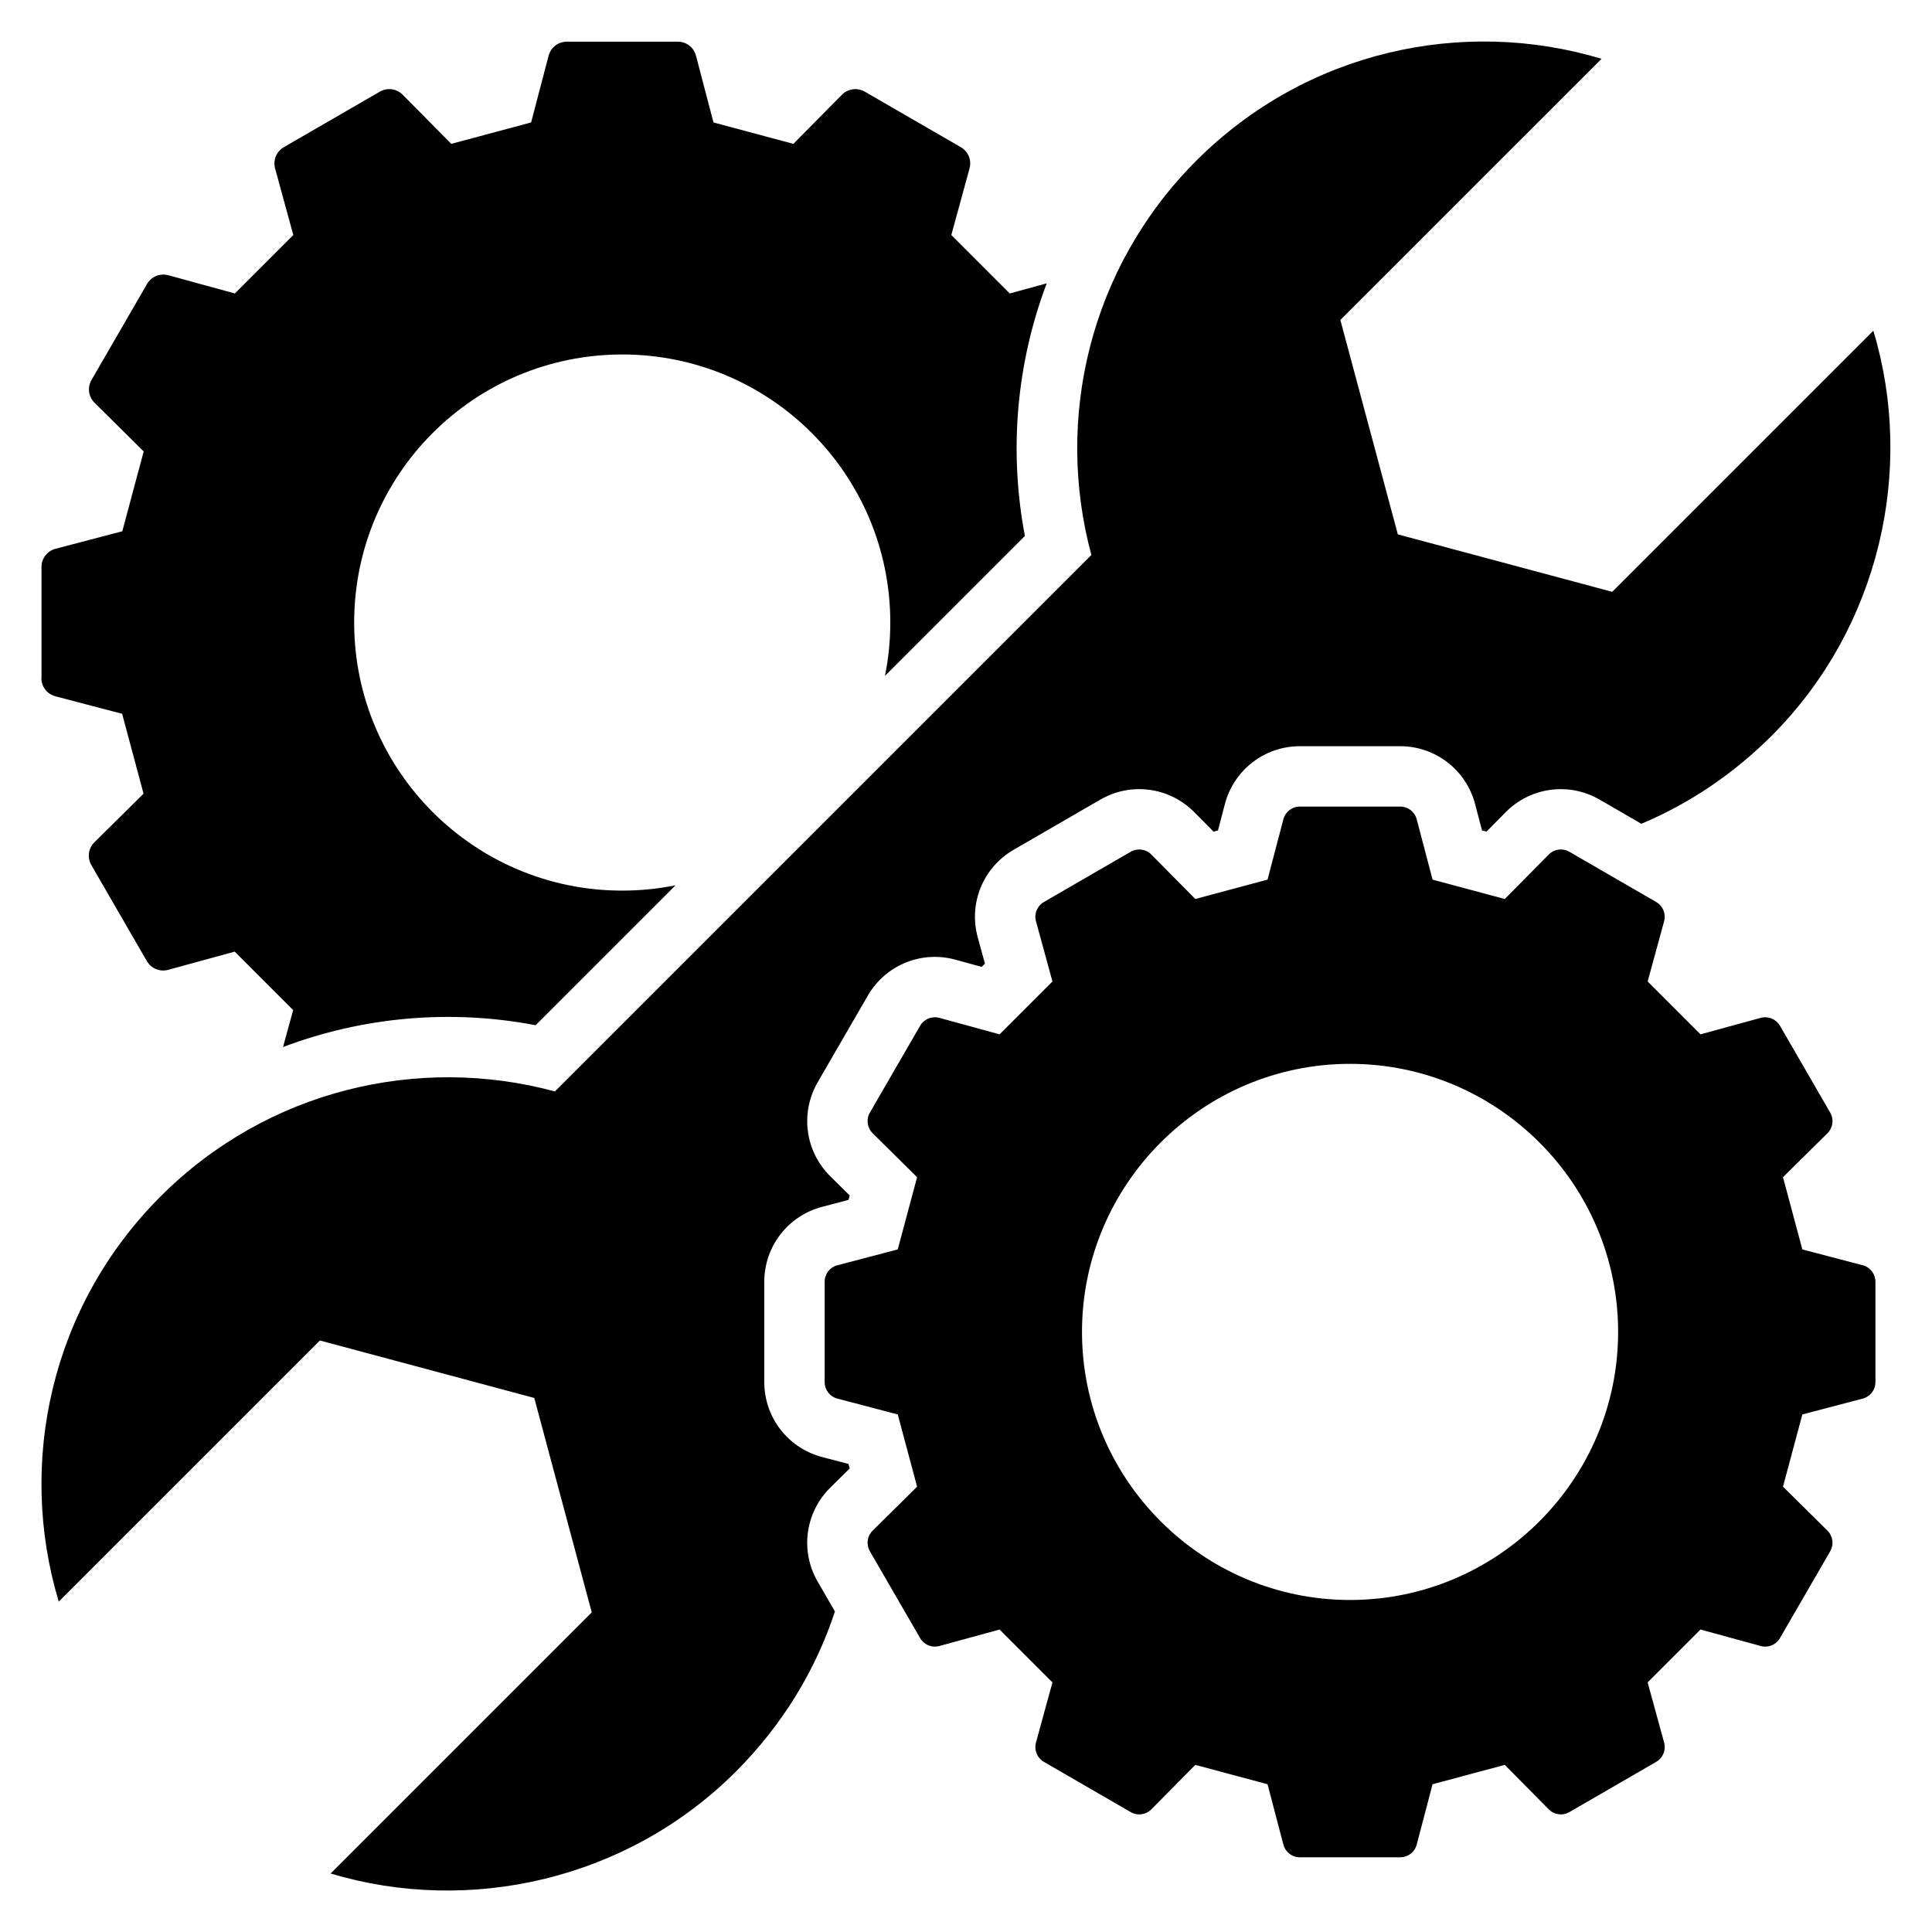
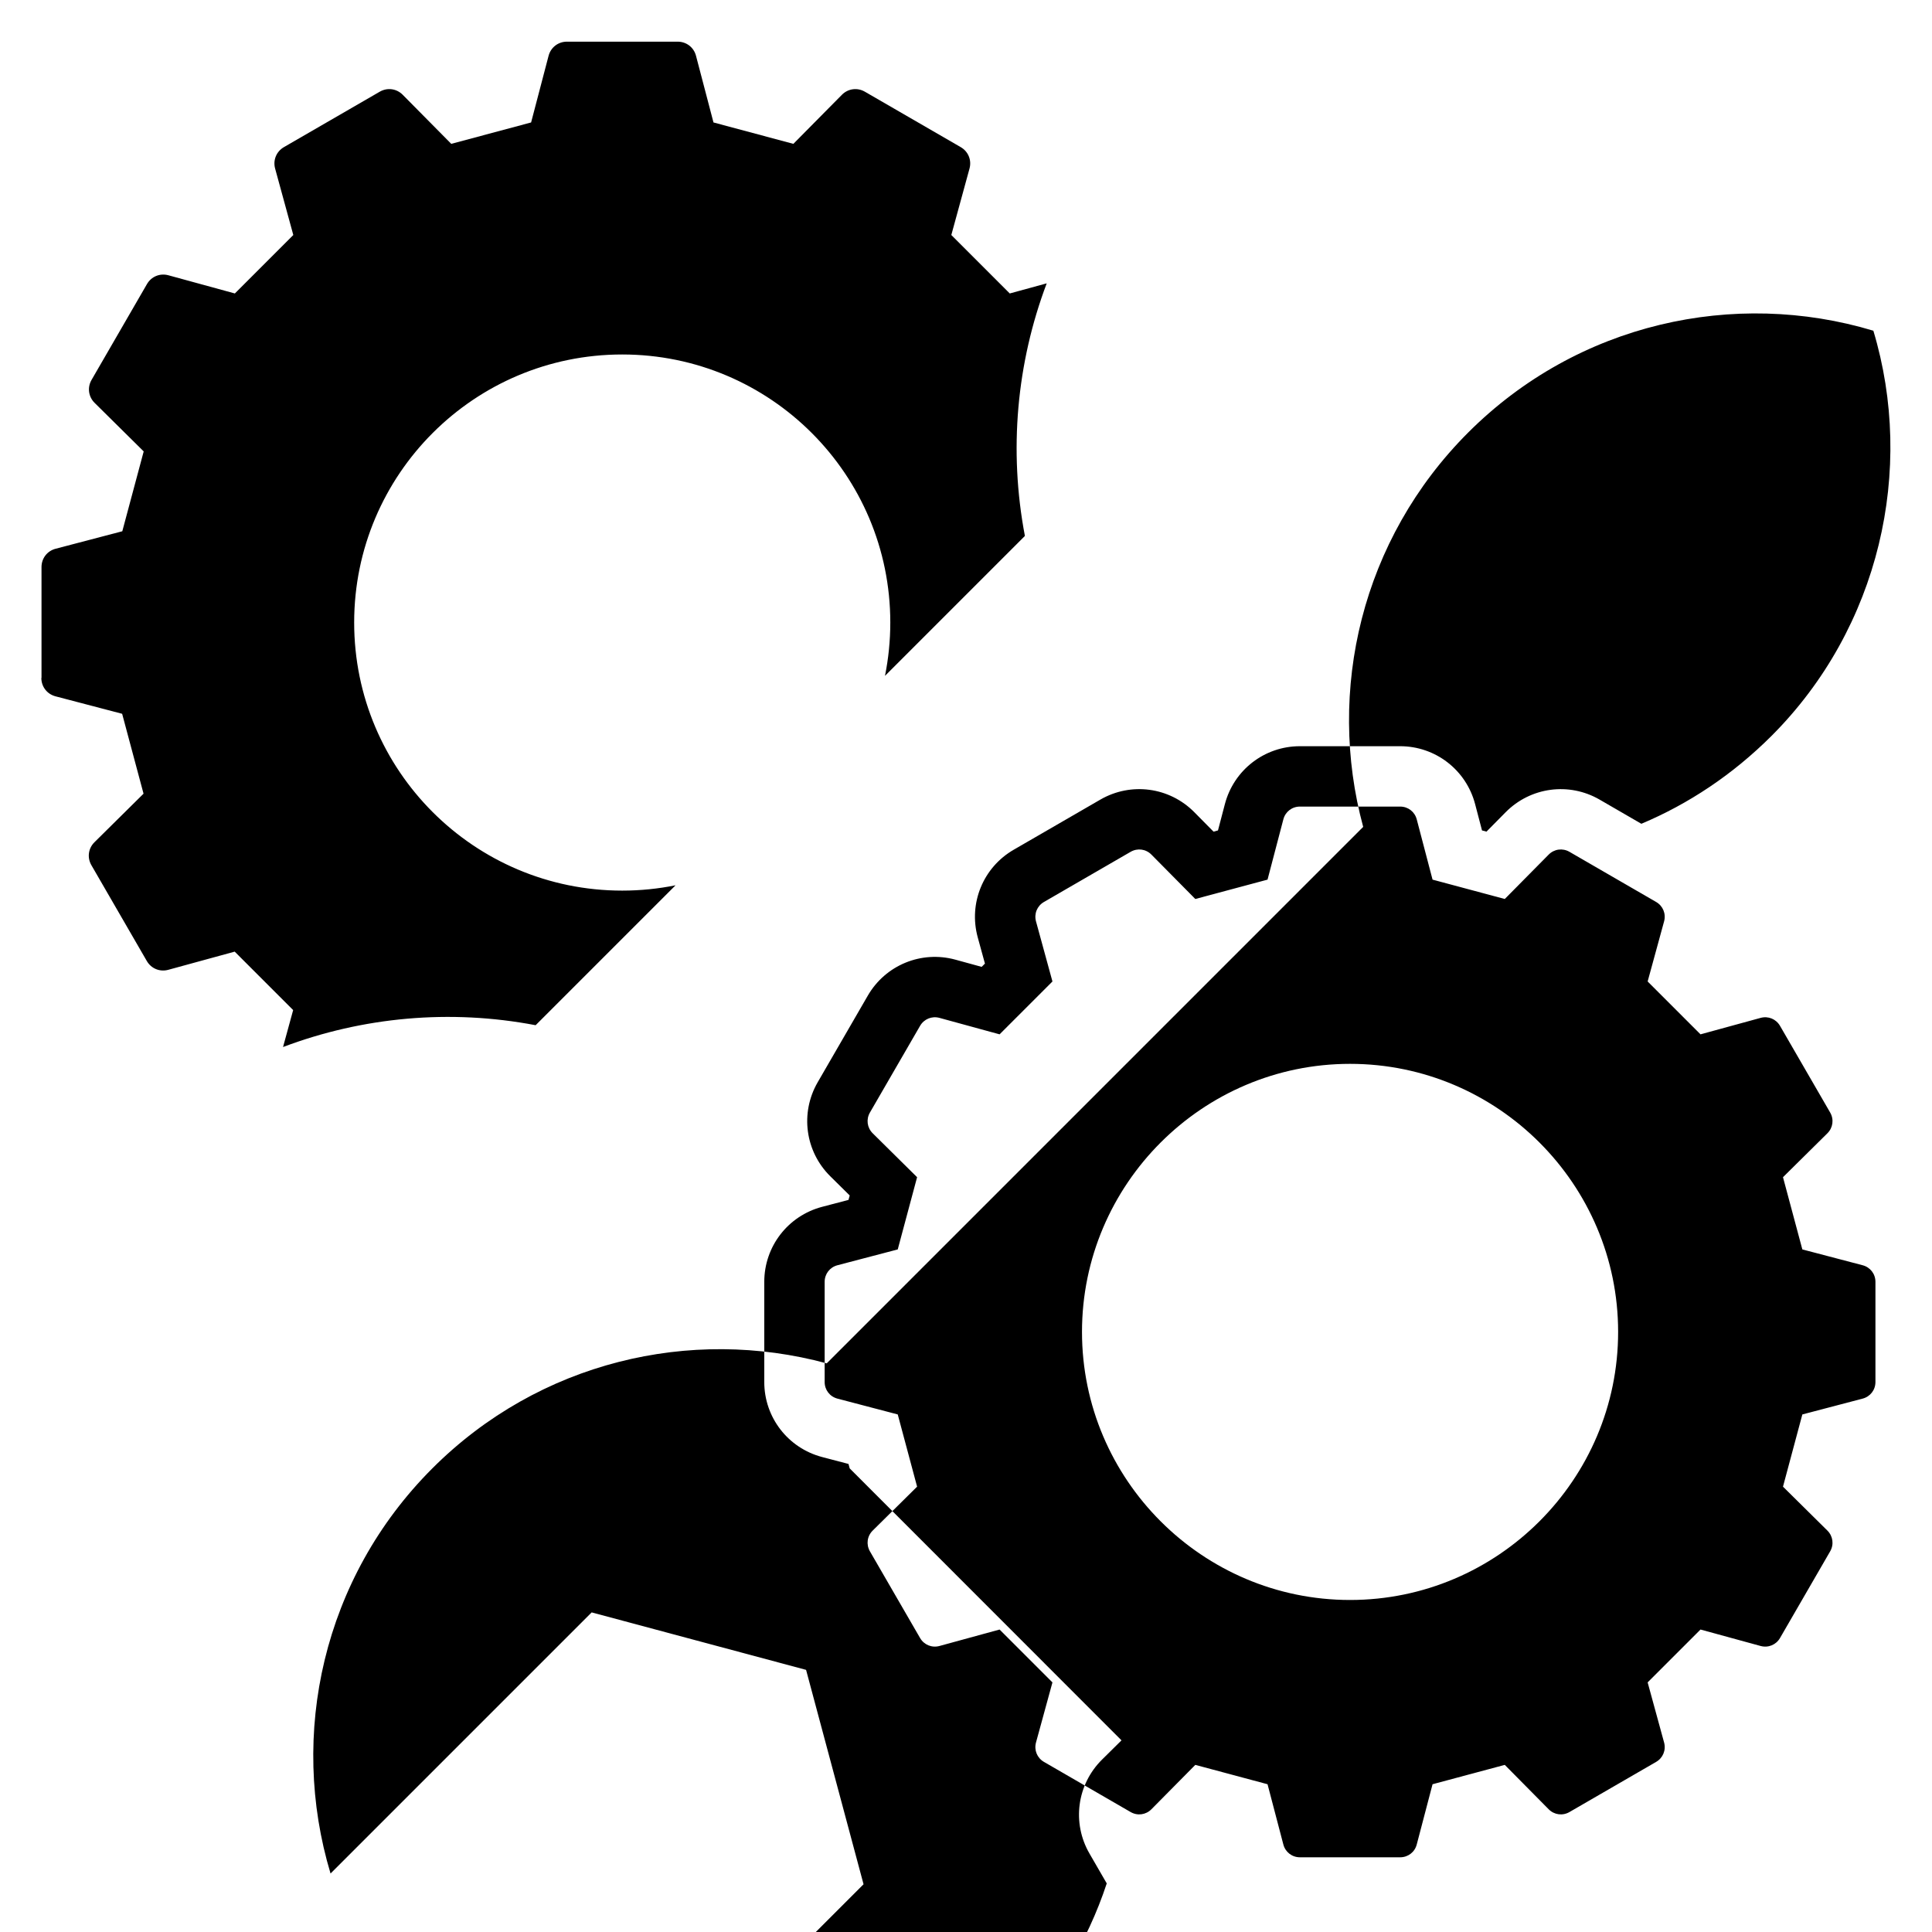
<svg xmlns="http://www.w3.org/2000/svg" id="Layer_1" viewBox="0 0 512 512" data-name="Layer 1">
-   <path d="m11 179.63v-29.35c0-2.32 1.51-4.28 3.75-4.86l17.66-4.63 5.67-21.16-13-12.86c-1.65-1.63-1.98-4.09-.82-6.09l14.69-25.4c1.16-2.01 3.45-2.94 5.68-2.33l17.61 4.82 15.49-15.49-4.82-17.61c-.61-2.23.33-4.52 2.33-5.68l25.4-14.69c2.01-1.16 4.46-.83 6.09.82l12.86 13 21.16-5.67 4.63-17.66c.59-2.24 2.55-3.75 4.86-3.75h29.35c2.32 0 4.28 1.51 4.86 3.75l4.63 17.66 21.17 5.67 12.86-13c1.63-1.65 4.09-1.98 6.09-.82l25.4 14.69c2.01 1.16 2.94 3.45 2.33 5.68l-4.82 17.61 15.49 15.49 9.79-2.68c-7.97 21.11-10.1 44.25-5.78 66.94l-37.08 37.08c.92-4.57 1.41-9.29 1.41-14.13 0-39.23-31.81-71.04-71.04-71.04s-71.04 31.81-71.04 71.04 31.81 71.04 71.04 71.04c4.84 0 9.56-.49 14.13-1.41l-37.08 37.08c-22.68-4.33-45.83-2.19-66.94 5.78l2.68-9.79-15.49-15.49-17.61 4.82c-2.23.61-4.52-.33-5.68-2.33l-14.69-25.4c-1.16-2.01-.83-4.46.82-6.09l13-12.86-5.67-21.17-17.66-4.63c-2.24-.59-3.75-2.55-3.75-4.86zm214.18 209.51-.32-1.18-6.98-1.83c-9.06-2.38-15.34-10.51-15.34-19.88v-26.55c0-9.37 6.28-17.5 15.34-19.88l6.98-1.83.32-1.18-5.15-5.09c-6.66-6.59-8.03-16.78-3.34-24.9l13.29-22.97c4.69-8.1 14.18-12 23.21-9.53l6.96 1.91.87-.87-1.91-6.96c-2.47-9.03 1.43-18.53 9.53-23.21l22.97-13.29c8.11-4.69 18.3-3.33 24.9 3.34l5.09 5.15 1.18-.32 1.83-6.98c2.38-9.06 10.51-15.34 19.88-15.34h26.55c9.37 0 17.5 6.28 19.88 15.34l1.83 6.98 1.18.32 5.09-5.15c6.59-6.66 16.78-8.03 24.89-3.34l11.07 6.41c12.47-5.25 24.19-13 34.49-23.29 28.69-28.69 38.06-70.6 26.99-107.38l-69.2 69.2-56.82-15.23-15.23-56.82 69.22-69.21c-36.78-11.07-78.31-2.08-107.38 26.99-28.31 28.31-37.58 68.44-27.82 104.5l-142.17 142.17c-36.06-9.76-76.19-.49-104.5 27.82-29.07 29.06-38.06 70.59-26.99 107.38l69.2-69.2 56.82 15.23 15.23 56.82-69.2 69.2c36.78 11.07 78.69 1.7 107.38-26.99 12.46-12.46 21.19-27.01 26.27-42.44l-4.58-7.92c-4.69-8.11-3.33-18.3 3.34-24.9l5.15-5.09zm271.83-49.44v26.55c0 2.1-1.37 3.87-3.4 4.4l-15.97 4.19-5.13 19.14 11.76 11.63c1.49 1.48 1.79 3.69.74 5.51l-13.29 22.97c-1.05 1.81-3.12 2.66-5.14 2.11l-15.93-4.36-14.01 14.01 4.36 15.93c.55 2.02-.3 4.09-2.11 5.14l-22.97 13.29c-1.82 1.05-4.04.75-5.51-.74l-11.63-11.76-19.14 5.13-4.19 15.97c-.53 2.03-2.3 3.39-4.4 3.39h-26.55c-2.1 0-3.87-1.37-4.4-3.39l-4.19-15.97-19.14-5.13-11.63 11.76c-1.48 1.49-3.69 1.79-5.51.74l-22.97-13.29c-1.81-1.05-2.66-3.12-2.11-5.14l4.36-15.93-14.01-14.01-15.93 4.36c-2.02.55-4.09-.3-5.14-2.11l-13.29-22.97c-1.05-1.82-.75-4.04.74-5.51l11.76-11.63-5.13-19.14-15.97-4.19c-2.03-.53-3.4-2.3-3.4-4.4v-26.55c0-2.1 1.37-3.87 3.4-4.4l15.97-4.19 5.13-19.14-11.76-11.63c-1.49-1.48-1.79-3.69-.74-5.51l13.29-22.97c1.05-1.81 3.12-2.66 5.14-2.11l15.93 4.36 14.01-14.01-4.36-15.93c-.55-2.02.3-4.09 2.11-5.14l22.97-13.29c1.82-1.05 4.04-.75 5.51.74l11.63 11.76 19.14-5.13 4.19-15.97c.53-2.03 2.3-3.39 4.4-3.39h26.55c2.1 0 3.87 1.37 4.4 3.39l4.19 15.97 19.14 5.13 11.63-11.76c1.47-1.49 3.69-1.79 5.51-.74l22.97 13.29c1.81 1.05 2.66 3.12 2.11 5.14l-4.36 15.93 14.01 14.01 15.93-4.36c2.02-.55 4.09.3 5.14 2.11l13.29 22.97c1.05 1.82.75 4.04-.74 5.51l-11.76 11.63 5.13 19.14 15.97 4.19c2.03.53 3.4 2.3 3.4 4.4zm-68.19 13.27c0-39.13-31.91-71.04-71.04-71.04s-71.04 31.91-71.04 71.04 31.91 71.04 71.04 71.04 71.04-31.91 71.04-71.04z" fill-rule="evenodd" />
+   <path d="m11 179.63v-29.35c0-2.32 1.51-4.28 3.75-4.86l17.66-4.63 5.67-21.16-13-12.86c-1.65-1.63-1.98-4.09-.82-6.09l14.69-25.4c1.16-2.01 3.45-2.94 5.68-2.33l17.61 4.82 15.49-15.49-4.82-17.61c-.61-2.23.33-4.52 2.33-5.68l25.4-14.69c2.01-1.16 4.46-.83 6.09.82l12.86 13 21.16-5.67 4.63-17.66c.59-2.24 2.55-3.75 4.86-3.75h29.35c2.32 0 4.28 1.51 4.86 3.75l4.63 17.66 21.17 5.67 12.86-13c1.63-1.65 4.09-1.98 6.09-.82l25.4 14.69c2.01 1.16 2.94 3.45 2.33 5.68l-4.82 17.61 15.49 15.49 9.79-2.68c-7.97 21.11-10.1 44.25-5.78 66.94l-37.08 37.08c.92-4.57 1.41-9.29 1.41-14.13 0-39.23-31.81-71.04-71.04-71.04s-71.04 31.81-71.04 71.04 31.81 71.04 71.04 71.04c4.84 0 9.56-.49 14.13-1.41l-37.08 37.08c-22.68-4.33-45.83-2.19-66.94 5.78l2.68-9.79-15.49-15.49-17.61 4.82c-2.23.61-4.52-.33-5.68-2.33l-14.69-25.4c-1.16-2.01-.83-4.46.82-6.09l13-12.86-5.67-21.17-17.66-4.63c-2.24-.59-3.75-2.55-3.75-4.86zm214.18 209.51-.32-1.18-6.98-1.83c-9.06-2.38-15.34-10.51-15.34-19.88v-26.55c0-9.37 6.28-17.5 15.34-19.88l6.98-1.83.32-1.18-5.15-5.09c-6.66-6.59-8.03-16.78-3.34-24.9l13.29-22.97c4.69-8.1 14.18-12 23.21-9.53l6.96 1.91.87-.87-1.91-6.96c-2.47-9.03 1.43-18.53 9.53-23.21l22.97-13.29c8.11-4.69 18.3-3.33 24.9 3.34l5.09 5.15 1.18-.32 1.83-6.98c2.38-9.06 10.51-15.34 19.88-15.34h26.55c9.37 0 17.5 6.28 19.88 15.34l1.83 6.98 1.18.32 5.09-5.15c6.59-6.66 16.78-8.03 24.89-3.34l11.07 6.41c12.47-5.25 24.19-13 34.49-23.29 28.69-28.69 38.06-70.6 26.99-107.38c-36.78-11.07-78.31-2.08-107.38 26.99-28.31 28.31-37.58 68.44-27.82 104.5l-142.17 142.17c-36.06-9.76-76.19-.49-104.5 27.82-29.07 29.06-38.06 70.59-26.99 107.38l69.2-69.2 56.82 15.23 15.23 56.82-69.2 69.2c36.78 11.07 78.69 1.7 107.38-26.99 12.46-12.46 21.19-27.01 26.27-42.44l-4.58-7.92c-4.69-8.11-3.33-18.3 3.34-24.9l5.15-5.09zm271.83-49.44v26.55c0 2.1-1.37 3.87-3.4 4.4l-15.97 4.19-5.13 19.14 11.76 11.63c1.49 1.48 1.79 3.69.74 5.51l-13.29 22.97c-1.05 1.81-3.12 2.66-5.14 2.11l-15.93-4.36-14.01 14.01 4.36 15.93c.55 2.02-.3 4.09-2.11 5.14l-22.97 13.29c-1.82 1.05-4.04.75-5.51-.74l-11.63-11.76-19.14 5.13-4.19 15.97c-.53 2.03-2.3 3.39-4.4 3.39h-26.55c-2.1 0-3.87-1.37-4.4-3.39l-4.19-15.97-19.14-5.13-11.63 11.76c-1.48 1.49-3.69 1.79-5.51.74l-22.97-13.29c-1.81-1.05-2.66-3.12-2.11-5.14l4.36-15.93-14.01-14.01-15.93 4.36c-2.02.55-4.09-.3-5.14-2.11l-13.29-22.97c-1.05-1.82-.75-4.04.74-5.51l11.76-11.63-5.13-19.14-15.97-4.19c-2.03-.53-3.4-2.3-3.4-4.4v-26.55c0-2.1 1.37-3.87 3.4-4.4l15.97-4.19 5.13-19.14-11.76-11.63c-1.49-1.48-1.79-3.69-.74-5.51l13.29-22.97c1.05-1.81 3.12-2.66 5.14-2.11l15.93 4.36 14.01-14.01-4.36-15.93c-.55-2.02.3-4.09 2.11-5.14l22.97-13.29c1.82-1.05 4.04-.75 5.51.74l11.63 11.76 19.14-5.13 4.19-15.97c.53-2.03 2.3-3.39 4.4-3.39h26.55c2.1 0 3.87 1.37 4.4 3.39l4.19 15.97 19.14 5.13 11.63-11.76c1.47-1.49 3.69-1.79 5.51-.74l22.97 13.29c1.81 1.05 2.66 3.12 2.11 5.14l-4.36 15.93 14.01 14.01 15.93-4.36c2.02-.55 4.09.3 5.14 2.11l13.29 22.97c1.05 1.82.75 4.04-.74 5.51l-11.76 11.63 5.13 19.14 15.97 4.19c2.03.53 3.4 2.3 3.4 4.4zm-68.19 13.27c0-39.13-31.91-71.04-71.04-71.04s-71.04 31.91-71.04 71.04 31.91 71.04 71.04 71.04 71.04-31.91 71.04-71.04z" fill-rule="evenodd" />
</svg>